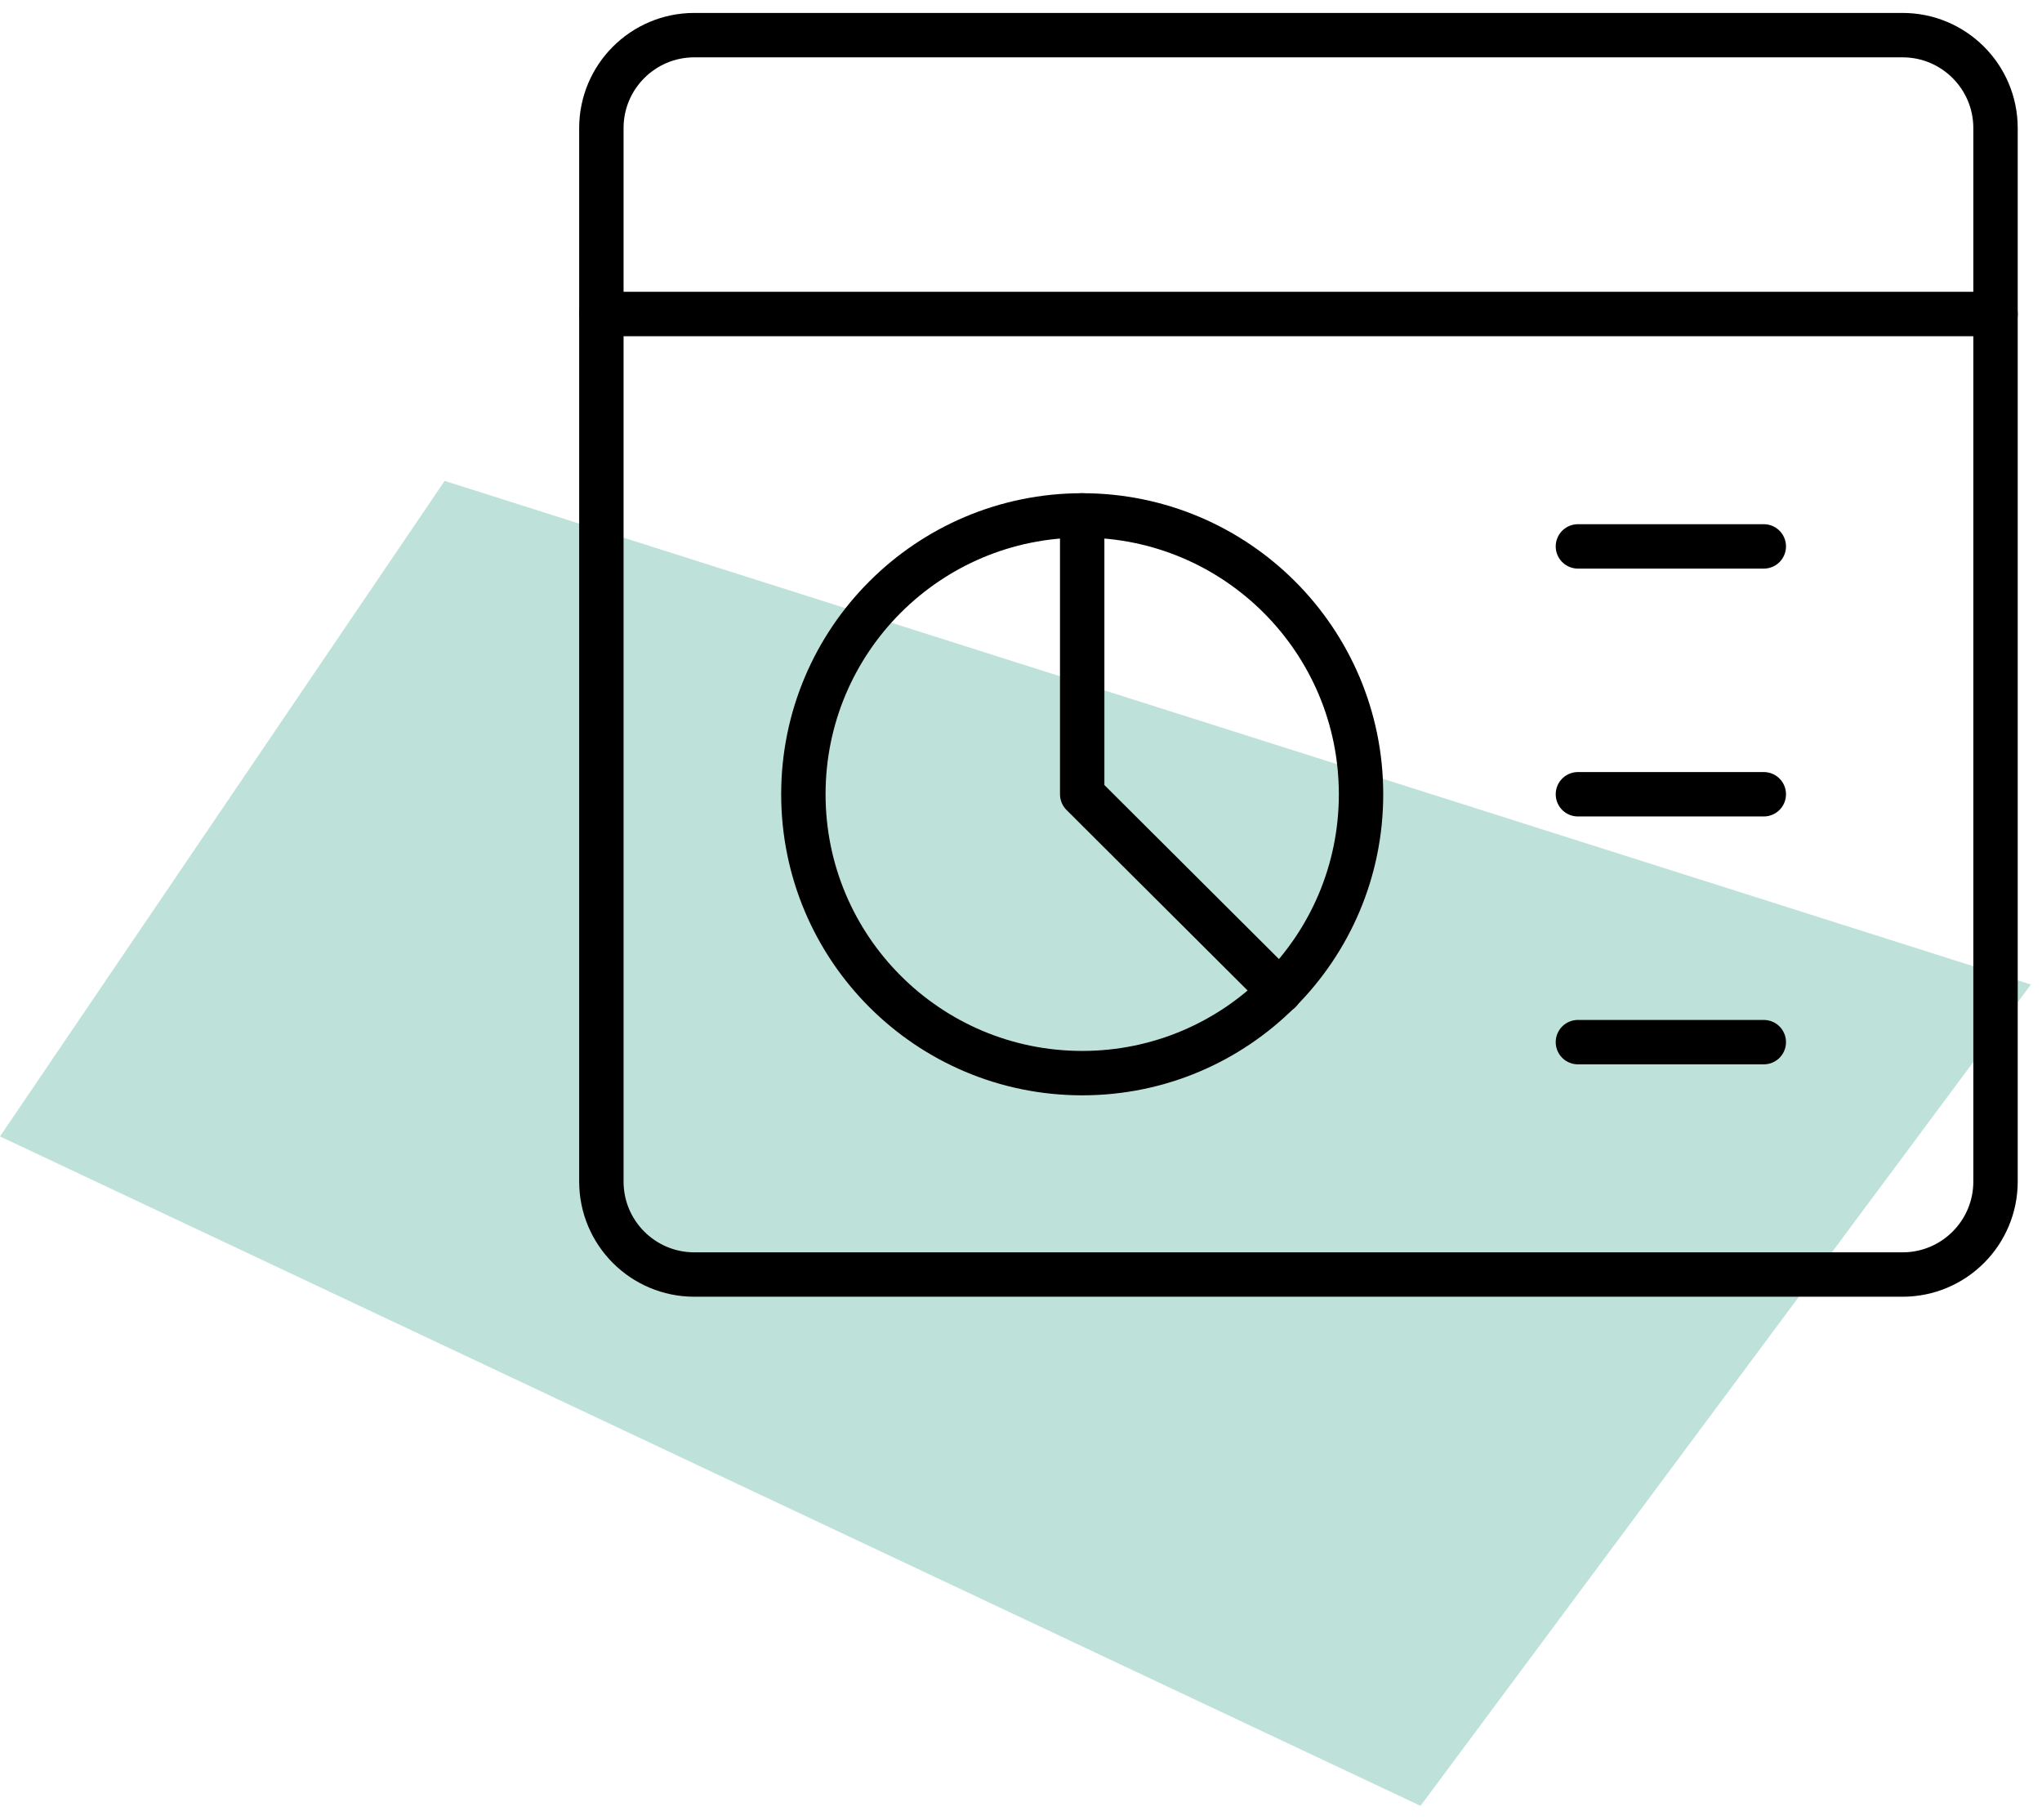
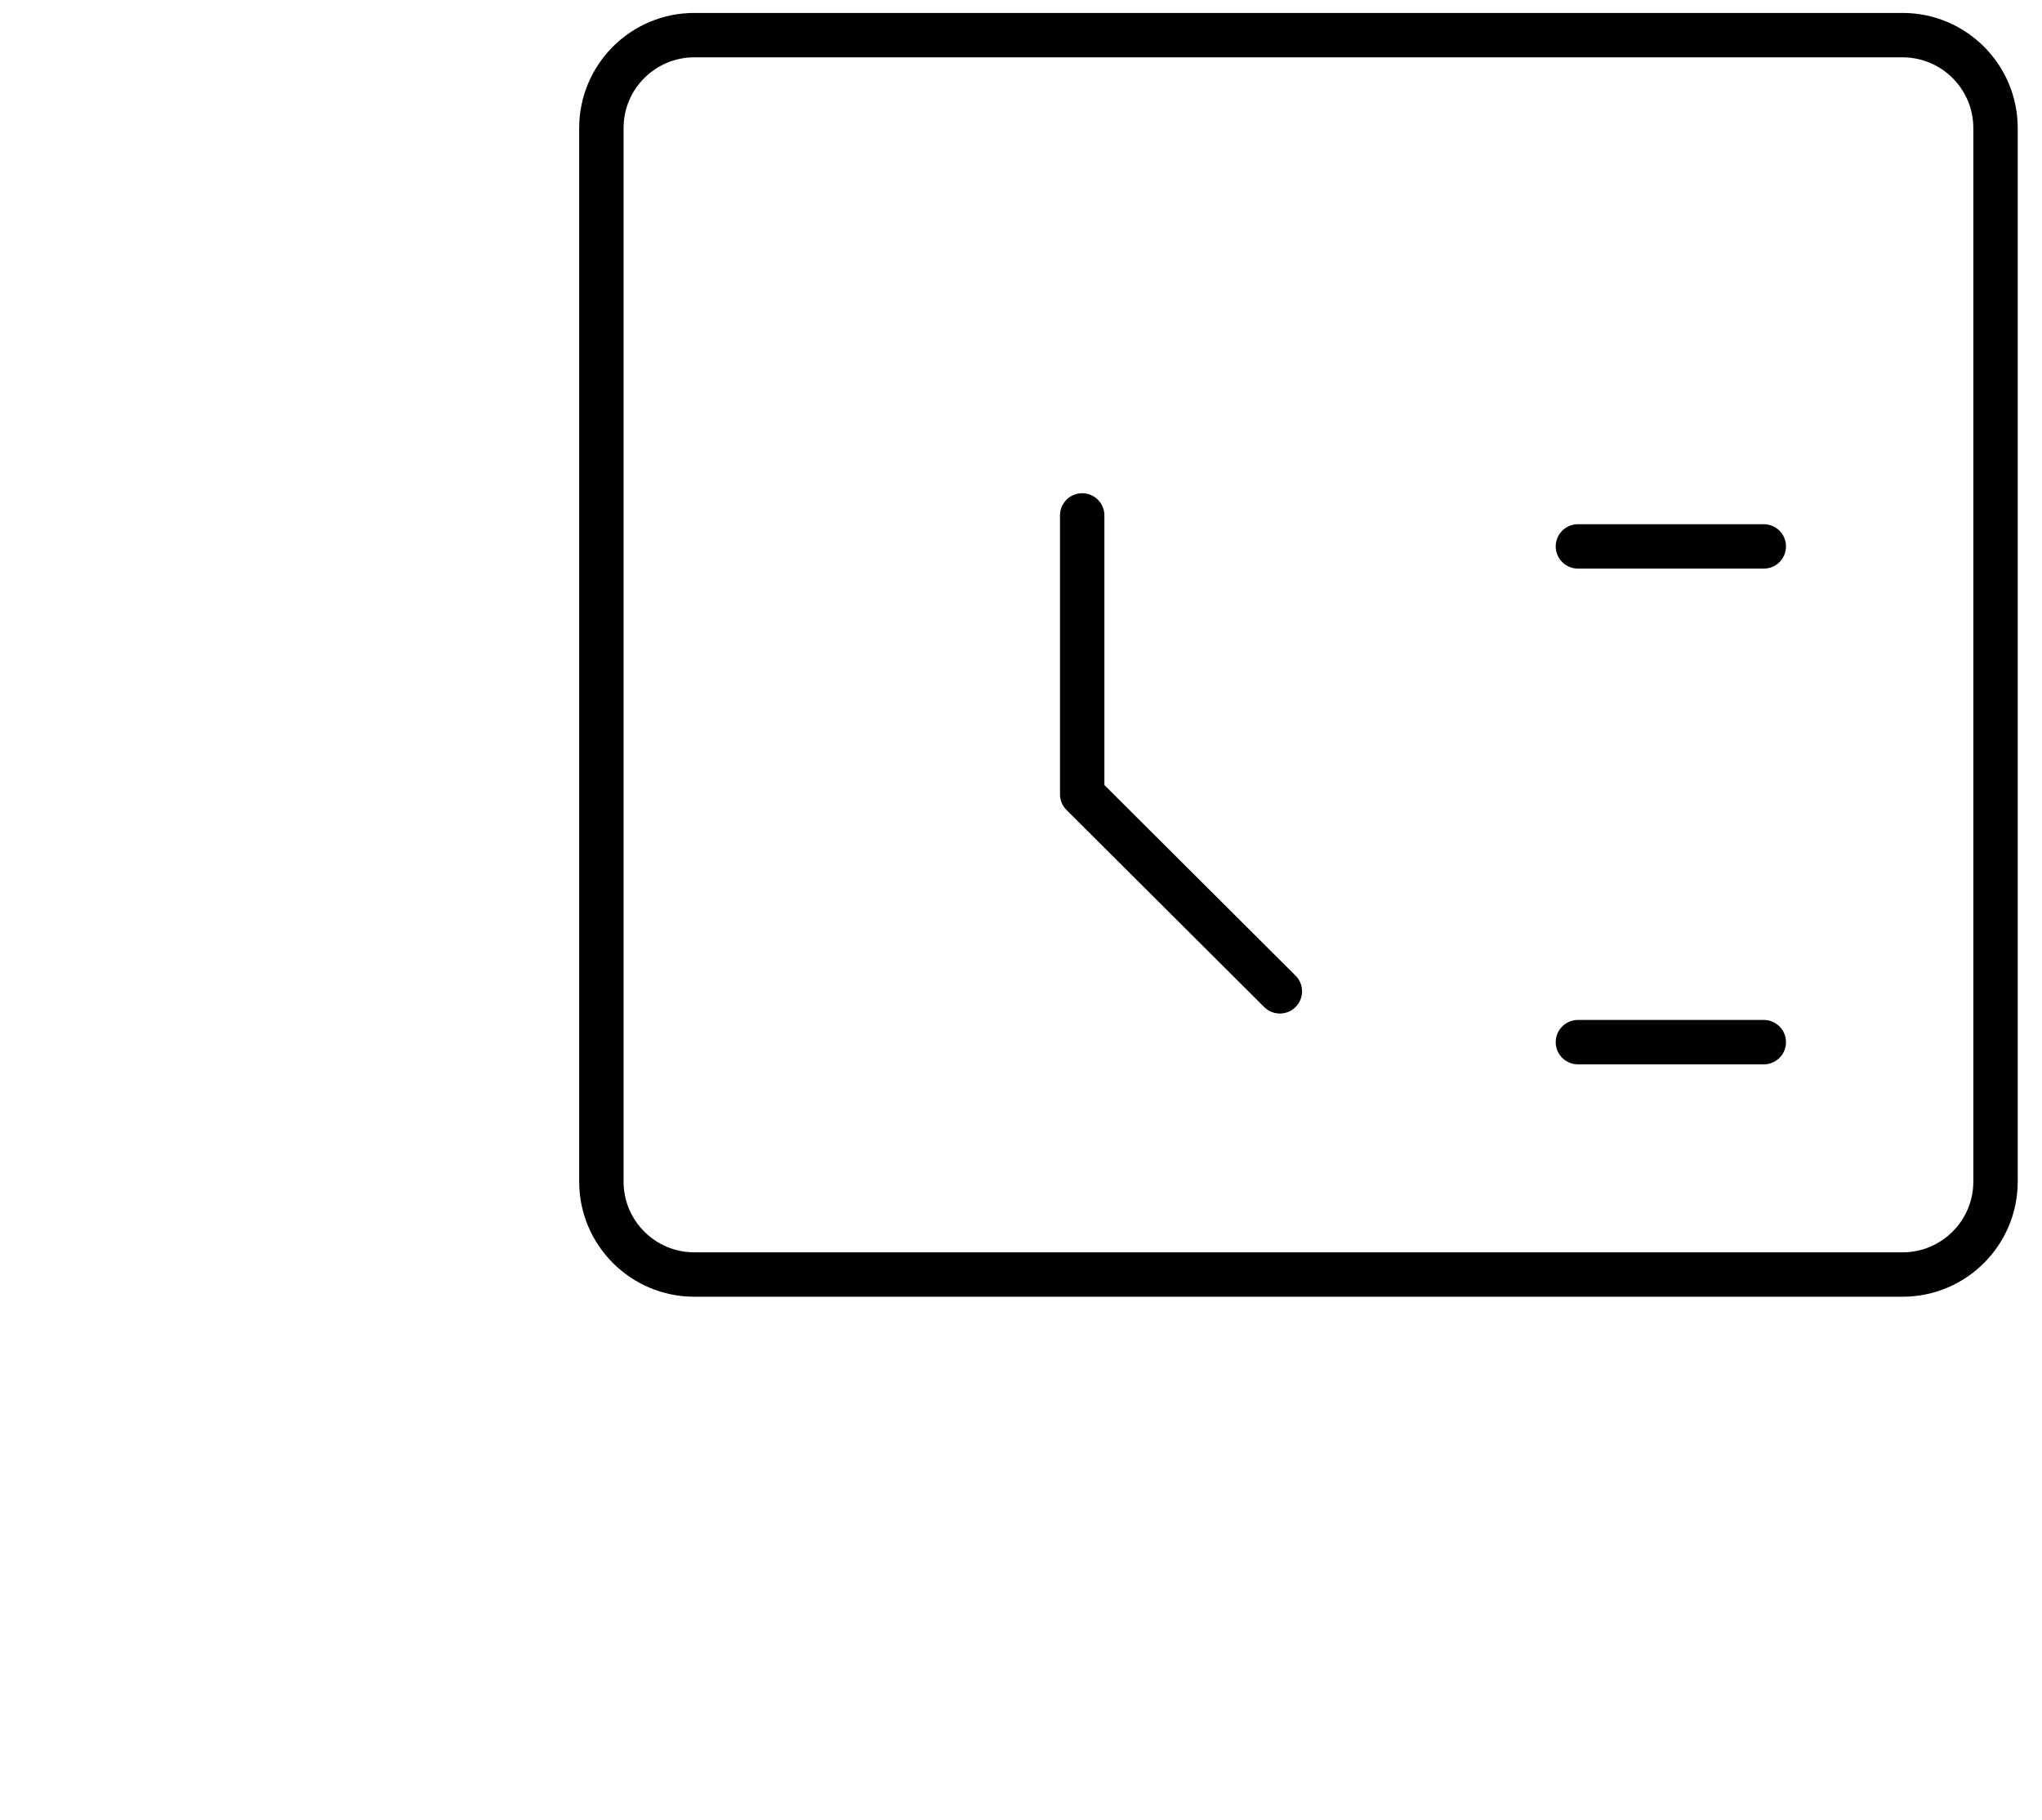
<svg xmlns="http://www.w3.org/2000/svg" width="92px" height="82px" viewBox="0 0 92 82" version="1.1">
  <title>data-analytics-icon</title>
  <desc>Created with Sketch.</desc>
  <g id="Page-1" stroke="none" stroke-width="1" fill="none" fill-rule="evenodd">
    <g id="data-analytics-icon" transform="translate(0, 1)">
-       <polygon id="Path" fill="#7FC6B5" fill-rule="nonzero" opacity="0.5" points="0 50.195 64 80.353 91.5 43.352 20.033 20.664" />
-       <path d="M48.757,47.344 C55.695,47.344 61.32,41.719 61.32,34.781 C61.32,27.843 55.695,22.219 48.757,22.219 C41.819,22.219 36.195,27.843 36.195,34.781 C36.195,41.719 41.819,47.344 48.757,47.344 Z" id="Path" stroke="#000000" stroke-width="2" stroke-linecap="round" stroke-linejoin="round" />
      <polyline id="Path" stroke="#000000" stroke-width="2" stroke-linecap="round" stroke-linejoin="round" points="48.757 22.219 48.757 34.781 57.663 43.659" />
      <path d="M71.091,23.615 L79.466,23.615" id="Path" stroke="#000000" stroke-width="2" stroke-linecap="round" stroke-linejoin="round" />
-       <path d="M71.091,34.781 L79.466,34.781" id="Path" stroke="#000000" stroke-width="2" stroke-linecap="round" stroke-linejoin="round" />
      <path d="M71.091,45.948 L79.466,45.948" id="Path" stroke="#000000" stroke-width="2" stroke-linecap="round" stroke-linejoin="round" />
      <path d="M85.719,0.583 L31.281,0.583 C28.969,0.583 27.094,2.458 27.094,4.771 L27.094,52.229 C27.094,54.542 28.969,56.417 31.281,56.417 L85.719,56.417 C88.031,56.417 89.906,54.542 89.906,52.229 L89.906,4.771 C89.906,2.458 88.031,0.583 85.719,0.583 Z" id="Path" stroke="#000000" stroke-width="2" stroke-linecap="round" stroke-linejoin="round" />
-       <path d="M27.094,13.146 L89.906,13.146" id="Path" stroke="#000000" stroke-width="2" stroke-linecap="round" stroke-linejoin="round" />
    </g>
  </g>
</svg>